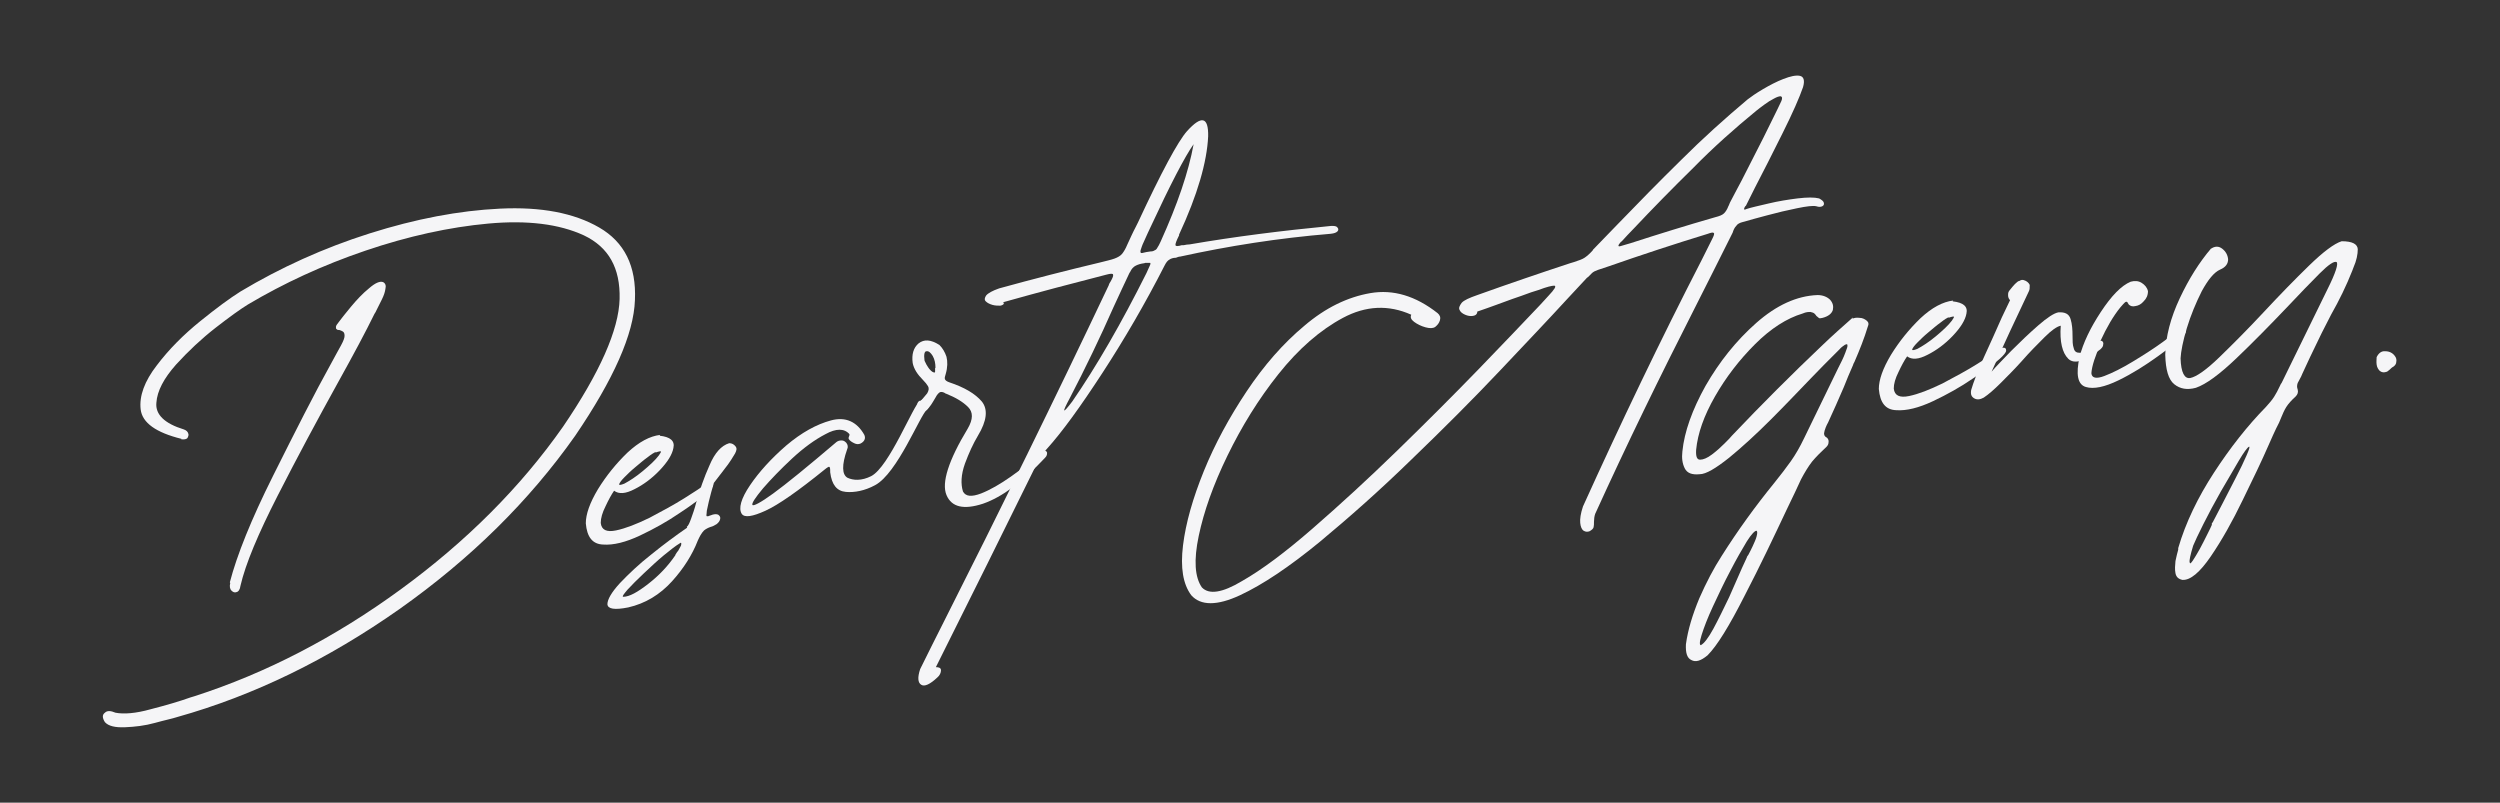
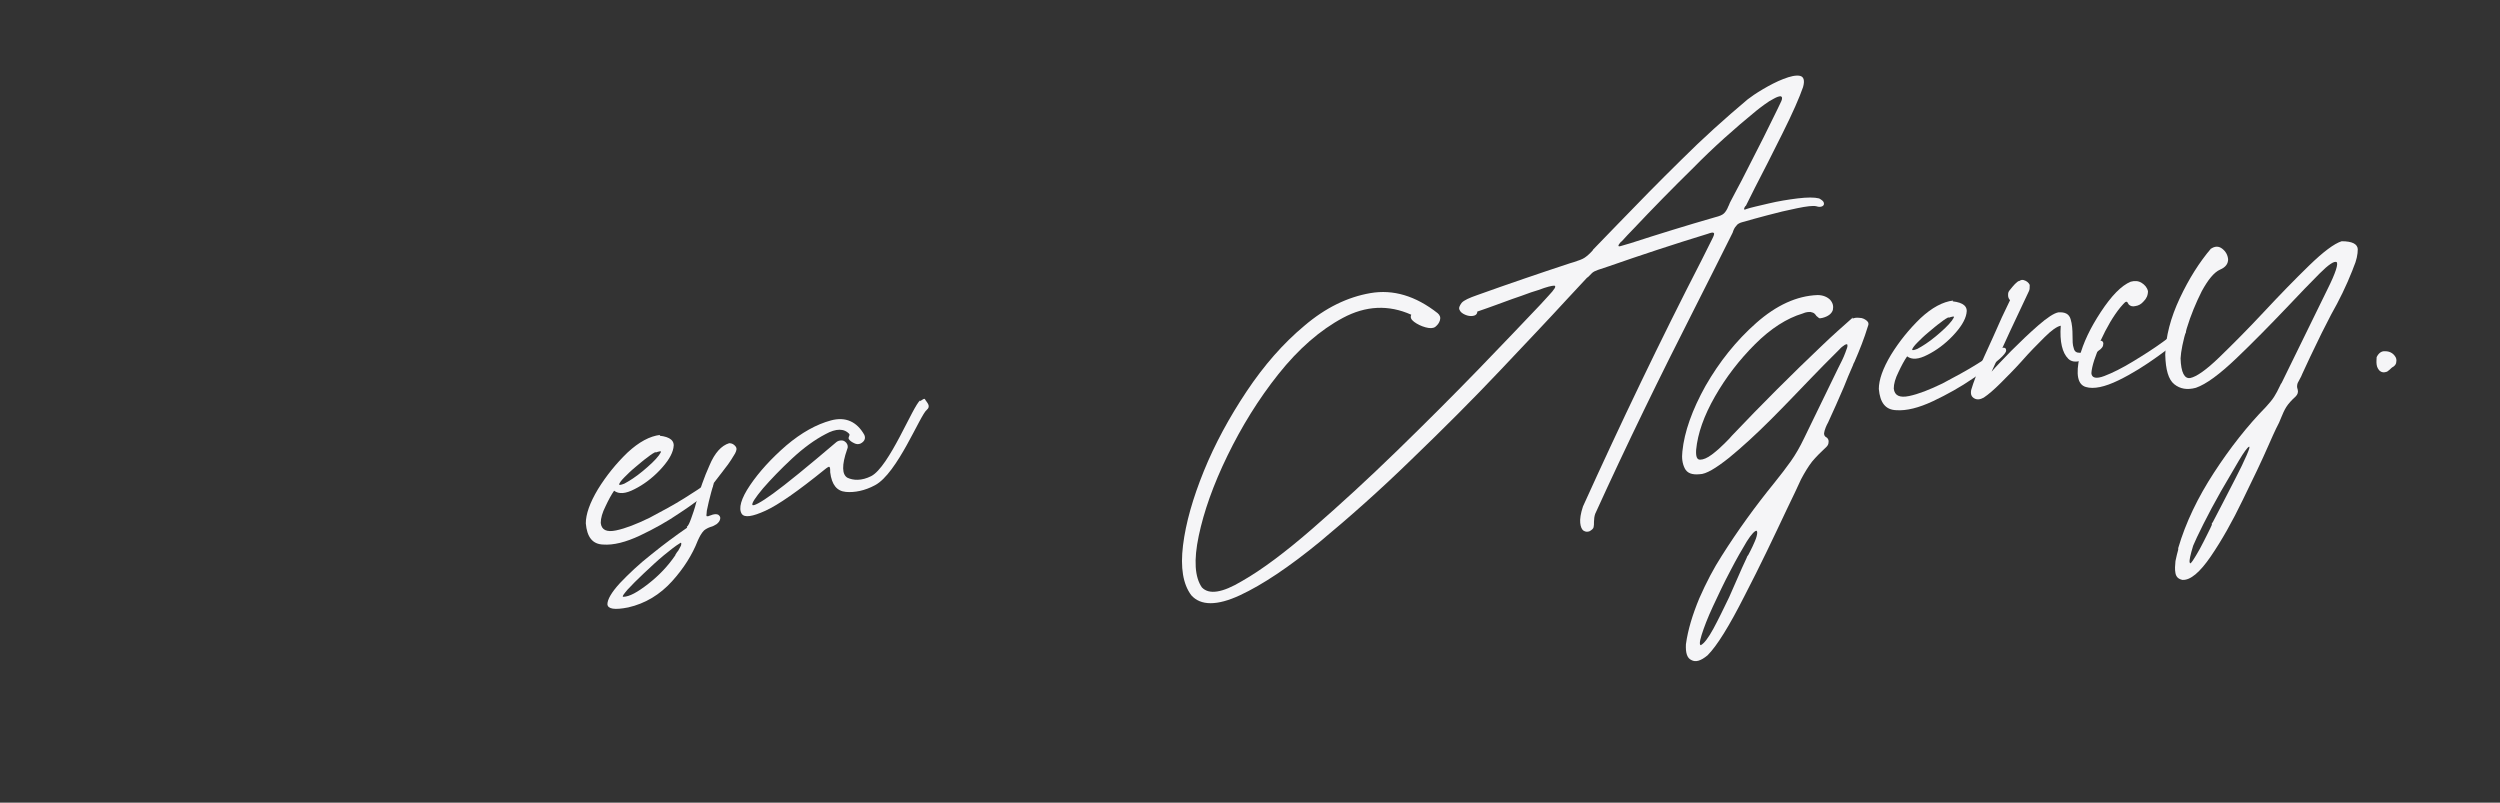
<svg xmlns="http://www.w3.org/2000/svg" id="katman_1" version="1.1" viewBox="0 0 636.3 204.3">
  <rect x="0" y="0" width="636.3" height="204.3" fill="#333333" stroke="none" />
  <defs>
    <style>
      .st0 {
        fill: #f5f5f7;
      }
    </style>
  </defs>
-   <path class="st0" d="M46.2,111.7c-6.5-1.6-10-4.1-10.4-7.5-.4-3.4,1-7.2,4.1-11.2,3.1-4.1,6.8-7.8,11-11.2,4.2-3.4,7.6-5.9,10.3-7.6,10.2-6.1,21.2-11.1,32.9-14.8,11.7-3.7,22.7-5.8,33.2-6.3,10.4-.5,18.8,1.1,25.2,4.8,6.4,3.7,9.5,9.8,9.1,18.5-.3,8.6-5.4,20.1-15.2,34.5-11.7,16.6-26.6,31.3-44.7,44.1-18.2,12.8-37,22-56.6,27.5-1.2.4-3.2.8-5.7,1.5s-5.1,1-7.6,1.1c-2.5.1-4.2-.3-5.1-1.3-.7-1.1-.7-1.9,0-2.4.6-.6,1.5-.5,2.7,0,2.1.4,5.1.2,9-.9,3.9-1,7.3-2,10.1-3,.4-.1.7-.2,1-.3,18.3-5.9,35.8-15,52.5-27.2,16.7-12.2,30.5-26,41.3-41.4,9.4-13.8,14.2-24.7,14.4-32.5.2-7.9-2.8-13.2-9.1-16.2-6.3-2.9-14.4-3.9-24.3-3-9.9.9-20.4,3.2-31.3,6.9-10.9,3.7-20.8,8.3-29.9,13.7-1.8,1.1-4.6,3.1-8.2,5.9-3.6,2.8-7,6-10.1,9.4-3.1,3.5-4.8,6.7-5,9.7-.3,3,2.1,5.3,7,6.8.6.2,1,.6,1.1,1,.2.4,0,.8-.2,1.2-.3.3-.8.4-1.6.3ZM58.5,148.2c1.8-6.9,5.4-15.9,11-27.1,5.6-11.2,10.5-20.9,15-29,.9-1.6,1.6-3,2.3-4.2.6-1.1.9-1.9.9-2.4,0-.5-.1-.9-.4-1.1-.3-.2-.6-.3-.9-.4-.3,0-.5,0-.7-.2-.2-.1-.2-.3-.2-.6s.3-.7.7-1.2c.6-.8,1.6-2.1,3.1-3.9,1.5-1.8,3-3.4,4.6-4.7,1.6-1.4,2.8-1.9,3.6-1.6.6.3.8.9.6,1.7-.1.8-.4,1.7-.9,2.7-.5,1-.9,1.8-1.3,2.6-.2.5-.4.8-.6,1.1-2.2,4.5-5.3,10.3-9.3,17.5-5.2,9.4-10.3,18.9-15.3,28.7-5,9.8-8.2,17.4-9.5,23-.1.9-.5,1.5-1,1.6-.5.2-.9,0-1.3-.4-.4-.4-.5-1.1-.3-1.9Z" />
  <path class="st0" d="M167.9,110.9c2.7.3,3.9,1.3,3.5,3.1-.3,1.7-1.5,3.6-3.5,5.7-2,2.1-4.2,3.7-6.4,4.8-2.3,1.2-4,1.3-5.2.4-.7,1-1.4,2.3-2.2,4-.8,1.6-1.2,3-1.2,4.2.2,1.8,1.5,2.4,3.9,1.9,2.4-.5,5.2-1.6,8.5-3.2,3.2-1.7,6.2-3.3,8.9-5,2.7-1.7,4.4-2.8,5.1-3.4.5-.4,1-.7,1.5-.7.5,0,.7.2.7.7,0,.5-.6,1.2-1.7,2.2-1.3,1.1-3.5,2.8-6.7,4.9-3.2,2.2-6.6,4.1-10.2,5.8-3.6,1.7-6.8,2.5-9.4,2.3-2.7-.1-4.1-1.9-4.4-5.4,0-2.3,1-5.2,3.1-8.7,2.1-3.4,4.6-6.5,7.5-9.3,2.9-2.7,5.7-4.2,8.3-4.5ZM166.9,115c-.4.2-1.1.6-2.1,1.4-1,.7-2,1.6-3.1,2.5-1.1.9-2,1.8-2.8,2.6-.8.8-1.2,1.4-1.3,1.7-.1.3.3.3,1.3-.1,1.3-.7,2.9-1.7,4.7-3.2,1.8-1.5,3.2-2.8,4.1-4,.4-.6.6-.9.5-1,0-.1-.6,0-1.4.3Z" />
  <path class="st0" d="M174.8,134.1c.4-.3.7-1,1.1-2.1.4-1.1.9-2.5,1.3-4.1.9-3.2,2-6.4,3.4-9.5,1.3-3.1,3-5,5-5.6.7,0,1.2.3,1.6.8.4.5.3,1-.1,1.8-.7,1.2-1.3,2.1-1.8,2.8-.5.7-1.1,1.4-1.6,2.1-.5.7-1.2,1.5-2,2.6-.5,1.6-.9,3.2-1.3,4.8-.2.8-.3,1.5-.5,2.3,0,.5-.1.9-.1,1.1,0,.2,0,.3.2.3s.4,0,.7-.2c0,0,0,0,.1,0,.9-.4,1.6-.4,2-.2.4.3.6.6.5,1.1s-.4.9-.9,1.3c-.5.3-1,.6-1.5.7-.6.2-1.2.5-1.7.9-.3.3-.6.7-.9,1.2-.3.5-.5,1-.7,1.4-1.4,3.6-3.6,7.1-6.6,10.4-3,3.3-6.7,5.6-11.1,6.6-3.5.7-5.2.4-5.3-.8,0-1.2,1-3,3.2-5.4,2.2-2.3,4.8-4.8,8-7.3,3.2-2.6,6.2-4.8,9.1-6.8ZM171.9,141.2c.2-.3.4-.7.7-1,.2-.4.4-.7.6-1.1.2-.3.2-.6.2-.8s-.2-.2-.4,0c-1,.6-2.3,1.6-4,3-1.7,1.4-3.4,3-5.1,4.6-1.7,1.6-3.1,3-4.2,4.2-1,1.2-1.4,1.7-1.1,1.8,1.6,0,3.7-1.2,6.4-3.3,2.7-2.1,5-4.5,6.9-7.3Z" />
  <path class="st0" d="M234.2,102.1c1.2-.8,1.1-.7,1.4-.2.3.5,1.4,1.5.3,2.4-1.7,1.3-7.5,16.2-13.2,19.2-2.6,1.4-5.2,1.9-7.4,1.7-2.3-.2-3.6-1.8-4-5v-.4c0-.7-.1-1-.3-1-.1,0-.5.2-1.1.7-6.8,5.5-11.8,9-15.1,10.5-3.3,1.5-5.3,1.8-6,.8-.9-1.4-.2-3.9,2.1-7.3,2.3-3.4,5.4-6.8,9.2-10.1,3.9-3.3,7.7-5.4,11.4-6.4,3.7-1,6.6.3,8.5,3.7.2.5.2.9,0,1.3-.2.4-.6.7-1,.9-.5.2-1,.2-1.6-.1-.6-.3-1.1-.6-1.4-1.1,0,0,0-.2,0-.3s0-.2.1-.3c0,0,0-.2.1-.3,0,0,0-.2,0-.3-1.3-1.5-3.4-1.5-6.1,0-2.7,1.4-5.6,3.5-8.5,6.2-2.9,2.7-5.4,5.3-7.4,7.6-2,2.4-2.9,3.8-2.7,4.2.2.4,2-.5,5.3-2.9,3.3-2.4,8.7-6.8,16.1-13.1.4-.3.8-.4,1.3-.4.5,0,.8.2,1.2.6.4.5.5,1.1.2,1.7-1.4,4-1.3,6.4.1,7.2,1.5.7,3.6.8,6-.4,4.6-2.3,10.7-18,12.5-19.3Z" />
-   <path class="st0" d="M235,96.8c-1.5-1.5-2.4-2.9-2.7-4.4-.3-2.2.2-3.9,1.5-5,1.4-1.1,3.1-1,5.3.4.8.8,1.4,1.8,1.8,3,.3,1.2.3,2.7-.2,4.4-.2.6-.3,1-.2,1.3.1.3.5.6,1.1.8,3.9,1.3,6.6,2.9,8.3,4.9,1.6,2,1.3,4.9-1,8.7-1.2,2-2.3,4.4-3.3,7.1-1,2.8-1.1,5.2-.5,7.1.7,1.3,2.2,1.4,4.6.5,2.3-.9,4.9-2.4,7.6-4.3,2.7-1.9,5.1-3.8,7-5.6.6-.6,1.1-1,1.5-1,.4,0,.6.2.7.5,0,.4,0,.8-.5,1.3-5.7,6.1-10.9,10-15.8,11.7-4.9,1.6-8,.9-9.3-2.2-1.3-3.1.5-8.8,5.4-16.9,1.4-2.4,1.4-4.2.1-5.5-1.3-1.3-3.1-2.4-5.6-3.4,0,0-.2,0-.2-.1-.5-.3-.9-.4-1.3-.3-.3.1-.8.6-1.2,1.4-.5.8-.8,1.4-1.1,1.8-.7,1-1.3,1.6-1.8,1.7-.6.1-1,0-1.3-.4-.3-.4-.4-.9-.4-1.4,0-.5.3-.8.6-.8.3,0,.9-.8,1.9-2,.4-.7.5-1.3.2-1.8s-.7-1-1.2-1.5ZM238.1,93.7c0-1.2-.2-2.2-.7-3.1-.5-.8-1-1.3-1.6-1.2-.5,0-.7.8-.5,2.3,0,.2.3.6.5,1.1.3.5.6,1,1,1.4.4.4.7.6,1,.6s.1,0,.2-.2c0-.1,0-.3,0-.4,0-.2,0-.4,0-.6Z" />
-   <path class="st0" d="M255.6,77c0,.4-.4.7-1,.8-.6,0-1.3,0-2-.2-.7-.2-1.3-.5-1.7-.9-.4-.4-.3-.9.1-1.5.5-.6,1.6-1.2,3.3-1.8,8.7-2.4,17.3-4.6,25.7-6.6,1.6-.4,2.9-.7,3.7-1s1.5-.7,1.9-1.2c.4-.5.9-1.3,1.3-2.3.7-1.5,1.4-3.1,2.2-4.6.2-.3.3-.7.5-1,6-12.9,10.2-20.7,12.5-23.3,3.7-4.1,5.5-3.7,5.4,1.3-.3,6.5-2.7,14.9-7.4,25,0,0,0,.1,0,.2-.7,1.4-1,2.2-.9,2.5,0,.3.6.3,1.6,0,.2,0,.4,0,.5,0,.5-.1,1-.2,1.5-.2,11.6-2,23.6-3.5,36-4.7.8,0,1.3,0,1.6.4.3.3.3.7,0,1-.3.3-.8.5-1.7.6-13.3,1.1-26,3.1-38.3,5.8-.4,0-.8.2-1.1.3-.7,0-1.3.2-1.7.5-.4.2-.8.7-1.2,1.5-4.9,9.6-10.2,18.7-15.8,27.3-5.6,8.6-10.3,15.1-14.2,19.4-.2.3-.4.4-.5.6-.1.1-.2.2-.3.2,0,0-.2.1-.3.2,0,.1-.2.3-.3.5-.1.2-.3.5-.5,1-8.7,17.7-17.5,35.4-26.3,53,.8,0,1.3.2,1.3.8,0,.6-.3,1.3-.9,1.8-1.9,1.8-3.3,2.4-4.1,1.9-.9-.5-1-1.9-.3-4,2-4.1,4.1-8.2,6.1-12.2,14.3-28.3,28.3-56.8,41.9-85.5.1-.4.3-.7.5-1,.5-.9.7-1.4.6-1.7,0-.3-.6-.3-1.7,0-8.6,2.2-17.3,4.5-26.2,7,0,.1,0,.3,0,.4ZM287.5,69.4c-1.3,2.8-2.7,5.7-4.1,8.8-3.4,7.7-7.1,15.4-11.1,23.1-2.1,3.9-1.9,4.2.6.9,6.2-9,12.5-19.9,18.9-32.7.4-.9.7-1.6.9-2,.2-.4.1-.6,0-.6-.2,0-.5,0-1,0h-.2c0,0-.2.1-.3.1-.8.1-1.5.3-2.1.6-.6.3-1.1.8-1.5,1.7ZM291.1,61.6c-.4.8-.6,1.5-.8,2.1-.1.5,0,.8.4.7.7-.2,1.4-.3,2.1-.4.5,0,.8-.1,1.1-.3.3-.1.5-.3.7-.7.2-.3.5-.8.8-1.5,4.3-9.5,7.1-17.7,8.4-24.8-2.2,3.1-5.9,10.2-11.1,21.4-.2.5-.5,1-.7,1.5-.3.7-.6,1.3-.9,2Z" />
  <path class="st0" d="M404.1,70.5c-1.2,1.3-3,3.2-5.4,5.8-4.3,4.7-10,10.7-16.9,18-6.9,7.3-14.4,14.8-22.5,22.6-8,7.8-15.9,14.8-23.5,21.1-7.7,6.3-14.4,10.8-20.2,13.5-5.8,2.7-10,2.7-12.4,0-2.1-2.8-2.8-7-2.1-12.7.7-5.7,2.5-12,5.3-18.9,2.8-6.9,6.5-13.7,10.9-20.3,4.4-6.6,9.3-12.2,14.7-16.7,5.4-4.6,11-7.3,16.8-8.3,5.8-1,11.5.7,17.1,5.1.6.5.8,1.1.6,1.8-.2.7-.6,1.2-1.2,1.7-.6.4-1.4.4-2.5.1-1.1-.3-2.1-.8-2.9-1.4-.8-.6-1-1.2-.7-1.8-5.8-2.6-11.6-2.3-17.4.8-5.8,3.1-11.3,7.9-16.4,14.3-5.1,6.4-9.4,13.4-13,20.8-3.6,7.4-6,14.2-7.3,20.4-1.3,6.2-1,10.5.8,13.1,1.8,1.9,5.2,1.4,10.2-1.6,5.1-2.9,11.1-7.4,18-13.4,6.9-6,14.1-12.6,21.5-19.8,7.4-7.2,14.3-14.1,20.7-20.7,6.4-6.6,11.6-12.1,15.6-16.3.8-.9,1.6-1.7,2.2-2.4,1.6-1.7,2.1-2.5,1.5-2.6-.6,0-1.9.3-4,1.1-.6.2-1.2.4-1.9.6-1.8.7-3.4,1.2-4.8,1.7-1.4.5-2.7,1-4.1,1.5-1.4.5-3,1.1-4.8,1.7,0,.6-.4,1-1.1,1.1-.7.1-1.3,0-2-.3-.7-.3-1.2-.7-1.4-1.2-.3-.5,0-1.1.5-1.8.6-.7,2-1.3,4-2,7.8-2.8,15.7-5.5,23.6-8.1.3-.1.6-.2,1-.3,1.2-.4,2.1-.7,2.7-1.1.6-.4,1.3-1,2.1-1.9,0,0,0-.1.1-.2,2-2.1,4.1-4.2,6.1-6.3,5.3-5.5,10.7-11,16.3-16.5,5.5-5.5,11.2-10.6,16.9-15.4.9-.7,2.2-1.6,3.9-2.6,1.7-1,3.4-1.9,5.2-2.6,1.8-.7,3.2-1,4.2-.8,1,.2,1.3,1.2.8,2.9-.9,2.6-2.6,6.5-5.2,11.7-2.6,5.2-4.9,9.8-7,13.8-1,2-1.7,3.4-2.1,4.2-.1.2-.2.5-.4.6-.2.3-.3.5-.3.7s.2.2.6,0c1.2-.4,3.1-.8,5.6-1.4,2.5-.6,5-1,7.4-1.3,2.5-.3,4.3-.3,5.5,0,.7.4,1.1.7,1.2,1.1.1.4,0,.7-.4.9-.4.2-.9.2-1.5,0-.8-.2-2.5,0-4.9.5-2.5.5-5,1.1-7.6,1.8-2.6.7-4.5,1.2-5.8,1.6-.1,0-.3.1-.4.1-.8.2-1.4.5-1.7,1-.4.4-.7,1-.9,1.7-.1.2-.2.4-.3.6-3.1,6.2-6.2,12.4-9.4,18.7-8.8,17.3-17.3,34.7-25.3,52.3-.2.6-.3,1.3-.3,2,0,.5,0,1-.1,1.4-.1.4-.5.7-1,1-.5.2-1,.2-1.5-.1-.5-.3-.8-1-.9-2-.1-1,.1-2.4.7-4.2,9.6-21.2,19.6-42.1,30.2-62.7.9-1.8,1.8-3.6,2.7-5.4.4-.8.6-1.3.4-1.5-.2-.2-.7-.1-1.5.2-8.5,2.6-17,5.4-25.3,8.3-.9.3-1.8.6-2.7.9-.6.2-1.2.5-1.5.8s-.7.7-1.1,1.1c0,0,0,0-.1,0ZM412.6,61.5c-.9,1-.9,1.4,0,1.1.8-.2,1.6-.5,2.4-.7,7.1-2.3,14.2-4.5,21.5-6.6,1.2-.3,1.9-.6,2.3-1,.4-.4.8-1,1.1-1.8.2-.3.3-.8.6-1.3.6-1.2,1.6-3,2.8-5.3,1.7-3.4,3.6-7,5.5-10.8,1.9-3.9,3.5-7,4.6-9.4.3-.7.2-1.1-.2-1.2-.4,0-1,.2-1.7.6-.8.4-1.6.9-2.4,1.5-.8.6-1.5,1.1-2.1,1.6-5.5,4.5-10.9,9.3-16,14.5-5.2,5.1-10.3,10.3-15.2,15.5-1.1,1.1-2.1,2.2-3.1,3.3Z" />
  <path class="st0" d="M471.5,81.1c.5-.2,1-.3,1.8-.2.7,0,1.3.3,1.8.7s.6.9.3,1.5c-.9,3-2.1,6-3.4,9-.2.3-.3.6-.4.9-.8,1.8-1.6,3.7-2.3,5.5-1.3,3-2.6,6-4,9-.5.9-.8,1.7-.9,2.1-.1.5-.2.8-.1,1,0,.2.2.5.5.7,0,0,.1,0,.2.1.3.3.5.7.4,1.2,0,.4-.2.8-.5,1.1-1.4,1.3-2.7,2.6-3.7,3.8-1,1.3-1.9,2.8-2.8,4.5-.9,2-2.1,4.5-3.6,7.6-3.3,7-6.8,14.4-10.8,22.1-3.9,7.7-7,12.7-9.4,15.1-1.7,1.4-3,1.8-4.1,1.2-1.1-.5-1.5-1.8-1.4-4,.5-3.7,1.7-7.6,3.4-11.7,1.8-4.1,3.7-7.7,5.7-10.8,4.1-6.5,8.6-12.7,13.4-18.6,1.6-2,3-3.8,4.2-5.5,1.2-1.7,2.3-3.6,3.4-5.9l8.6-17.7c.7-1.4,1.4-2.7,1.9-4.1.4-1,.6-1.6.5-1.9,0-.3-.3-.2-.7,0-.4.3-.9.6-1.3,1.1-.5.5-1,1-1.4,1.4-.3.3-.5.5-.6.6-1.1,1.1-2.9,2.9-5.3,5.4-3,3.1-6.3,6.6-10.1,10.4-3.8,3.8-7.4,7.1-10.7,9.8-3.4,2.7-5.9,4.2-7.5,4.2-2,.2-3.2-.3-3.8-1.5-.6-1.2-.8-2.6-.6-4.3.5-5,2.5-10.6,5.9-16.7,3.5-6.1,7.8-11.5,12.9-16,5.1-4.5,10.3-6.9,15.6-7.1,1.4,0,2.5.5,3.2,1.2.7.8.9,1.6.7,2.6-.3.9-1.1,1.6-2.6,2-.5.1-.8.2-1,0s-.4-.3-.6-.5c-.1-.2-.3-.4-.5-.6s-.6-.3-1-.4c-.5,0-1.1,0-2,.4-4,1.2-8.1,3.8-12.1,7.8-4,4-7.4,8.4-10.2,13.3-2.8,4.9-4.4,9.4-4.8,13.6-.1,1.7.2,2.5,1,2.5.8,0,1.8-.4,3-1.3,1.2-.9,2.2-1.8,3.2-2.8,1-1,1.6-1.6,1.9-2,7.5-7.9,15.2-15.6,23.1-23.1,2.5-2.4,5.1-4.7,7.7-7ZM432.9,164.2c.8-.4,1.9-1.8,3.2-4.2,1.3-2.4,2.6-5.1,4-8,1.3-2.9,2.4-5.5,3.3-7.5.6-1.3,1-2.2,1.2-2.6,0-.2.2-.4.4-.7.3-.6.7-1.3,1.1-2.2.4-.9.8-1.7,1-2.5.2-.8.2-1.2,0-1.4-.4-.1-1.3.8-2.5,2.7-1.2,2-2.6,4.4-4.2,7.5-1.6,3-3,6-4.4,9-1.4,3-2.3,5.4-2.9,7.3-.6,1.9-.6,2.8,0,2.6Z" />
  <path class="st0" d="M497,76.7c2.7.3,3.9,1.3,3.5,3.1-.3,1.7-1.5,3.6-3.5,5.7-2,2.1-4.2,3.7-6.4,4.8-2.3,1.2-4,1.3-5.2.4-.7,1-1.4,2.3-2.2,4-.8,1.6-1.2,3-1.2,4.2.2,1.8,1.5,2.4,3.9,1.9,2.4-.5,5.2-1.6,8.5-3.2,3.2-1.7,6.2-3.3,8.9-5,2.7-1.7,4.4-2.8,5.1-3.4.5-.4,1-.7,1.5-.7.5,0,.7.2.7.7,0,.5-.6,1.2-1.7,2.2-1.3,1.1-3.5,2.8-6.7,4.9-3.2,2.2-6.6,4.1-10.2,5.8-3.6,1.7-6.8,2.5-9.4,2.3-2.7-.1-4.1-1.9-4.4-5.4,0-2.3,1-5.2,3.1-8.7,2.1-3.4,4.6-6.5,7.5-9.3,2.9-2.7,5.7-4.2,8.3-4.5ZM496,80.7c-.4.2-1.1.6-2.1,1.4-1,.7-2,1.6-3.1,2.5-1.1.9-2,1.8-2.8,2.6-.8.8-1.2,1.4-1.3,1.7-.1.3.3.3,1.3-.1,1.3-.7,2.9-1.7,4.7-3.2,1.8-1.5,3.2-2.8,4.1-4,.4-.6.6-.9.5-1,0-.1-.6,0-1.4.3Z" />
  <path class="st0" d="M501.6,99.6c.7-2.4,1.8-5.3,3.4-8.8,1.6-3.5,3.1-6.8,4.5-10,.8-1.7,1.5-3.2,2.1-4.4-.3-.3-.5-.7-.5-1.2s0-.8.3-1.2c1.1-1.4,1.9-2.3,2.5-2.5h.1c.4-.3.8-.3,1.1-.2.7.2,1.2.6,1.5,1.2,0,0,0,.1,0,.2h0c0,.6,0,1-.2,1.4-1.4,3-3,6.4-4.8,10.2-1.8,3.8-3.3,7.3-4.7,10.3,1-1.2,2.7-2.9,5-5.3,2.3-2.3,4.6-4.5,6.9-6.5,2.3-2,4-3.1,5.1-3.3,1.7-.1,2.7.4,3.1,1.7.4,1.3.5,2.7.5,4.3,0,1.2,0,2.3.3,3.1.2.9.7,1.2,1.6,1.2.9,0,2.3-.9,4.3-2.6.6-.4,1-.6,1.3-.4.3.2.4.5.3.9,0,.5-.3.8-.7,1.2-3.9,3.1-6.7,3.9-8.2,2.4-1.5-1.5-2.2-4.3-1.9-8.4-1,.2-2.4,1.2-4.2,3-1.8,1.8-3.8,3.8-5.8,6.1-1.8,2-3.6,3.8-5.3,5.5-1.7,1.7-3.1,2.9-4.3,3.7-.9.5-1.7.6-2.4.2-.7-.4-1-1-.8-2.1Z" />
  <path class="st0" d="M534.9,86.9c-1.6,3.6-2.5,6.3-2.6,8.1.1,1.2,1.2,1.5,3.3.7,2.1-.8,4.5-2,7.3-3.7,2.8-1.7,5.3-3.3,7.5-4.9,2.2-1.6,3.4-2.5,3.7-2.8.7-.6,1.2-.9,1.6-.8.4,0,.7.3.7.6,0,.4-.2.8-.6,1.3-1.2,1.2-3.4,3-6.6,5.3-3.2,2.3-6.5,4.4-10,6.1-3.5,1.7-6.3,2.3-8.3,1.7-2.1-.6-2.6-3.2-1.6-7.7.9-3.5,2.7-7.3,5.4-11.4,2.7-4.1,5.2-6.7,7.6-7.7,1.1-.3,2-.2,2.8.3.8.5,1.4,1.2,1.6,2.1,0,1.1-.4,1.9-1.1,2.6-.6.7-1.3,1.1-2.1,1.2-.7.2-1.3,0-1.7-.4,0-.1-.1-.2-.2-.3,0-.2-.2-.3-.3-.4-.1,0-.3,0-.5.2-.2.2-.6.6-1.1,1.2-1.8,2.2-3.5,5.1-5.1,8.6Z" />
  <path class="st0" d="M562.6,63.4c1.1-.8,2.1-.8,3-.1.9.7,1.4,1.6,1.5,2.7,0,1.1-.6,2-2,2.6-1.6.7-3.1,2.6-4.7,5.5-1.5,3-2.8,6.1-3.8,9.4-1,3.3-1.5,5.9-1.6,7.7.1,3.6,1,5.3,2.5,5,1.5-.3,4-2,7.4-5.3,3.4-3.3,7.2-7.1,11.3-11.5,4.1-4.4,7.9-8.3,11.5-11.8,3.6-3.5,6.4-5.6,8.3-6.2,2.7,0,4,.7,4.1,2,0,1.3-.3,2.9-1.1,4.7-.1.3-.2.5-.3.8-1.5,3.8-3.3,7.5-5.4,11.2-.8,1.6-1.6,3.1-2.4,4.7-1,2-1.9,4-2.9,6-.7,1.4-1.3,2.9-2,4.3l-.3.7c-.3.6-.6,1.1-.9,1.7-.2.6-.2,1.1,0,1.6.2.7,0,1.3-.5,1.8-1.1,1-1.9,1.9-2.4,2.7-.5.8-.9,1.7-1.3,2.7-.3.8-.7,1.7-1.3,2.8-.4.9-1.1,2.3-1.9,4.2-1.7,3.9-3.9,8.5-6.6,14-2.6,5.4-5.3,10.2-8.1,14.3-2.8,4.1-5.2,6.1-7.2,6-1-.2-1.6-.7-1.8-1.7-.2-1-.1-2,0-3.1.2-1.1.5-2.1.7-2.9,0-.1,0-.3,0-.4,1.9-6.5,5-12.9,9.1-19.2,4.1-6.3,8.5-11.9,13.2-16.7.9-1,1.6-1.8,2.1-2.6.5-.8,1-1.7,1.5-2.8.1-.2.2-.5.4-.7l11.7-23.9c2.1-4.2,2.8-6.5,2.3-6.9-.6-.3-2,.6-4.3,2.9-2.3,2.3-5.1,5.2-8.4,8.7-4.3,4.5-8.5,8.8-12.8,12.9-4.3,4.1-7.7,6.6-10.3,7.5-2.2.6-4,.3-5.5-.9-1.5-1.2-2.2-3.7-2.3-7.5.1-4.7,1.4-9.5,3.7-14.4,2.3-4.9,5-9.2,8-12.7ZM562.9,133.4c0,0,.1-.3.3-.5.5-1,1.3-2.5,2.4-4.6,1.1-2.1,2.2-4.3,3.4-6.6,1.2-2.3,2.1-4.2,2.8-5.8.7-1.6.9-2.3.6-2.2-.4.2-1.3,1.4-2.6,3.6-1.3,2.2-2.8,4.8-4.5,7.7-1.7,3-3.2,5.8-4.5,8.4-1.3,2.6-2.2,4.5-2.6,5.5-.7,2.3-1,3.7-.9,4.2s.3.3.8-.4,1.1-1.8,1.8-3c.7-1.3,1.3-2.5,1.9-3.7.6-1.2,1-2,1.2-2.5Z" />
  <path class="st0" d="M607.5,94.6c-.7.3-1.3.2-1.8-.2-.4-.4-.7-.9-.8-1.6-.1-.7,0-1.3,0-1.9.5-1,1.2-1.6,2.2-1.5,1,0,1.9.4,2.5,1.3.3.4.4.9.3,1.4,0,.5-.3.9-.7,1.2-.4.2-.7.5-1,.8-.4.3-.6.5-.8.6Z" />
</svg>